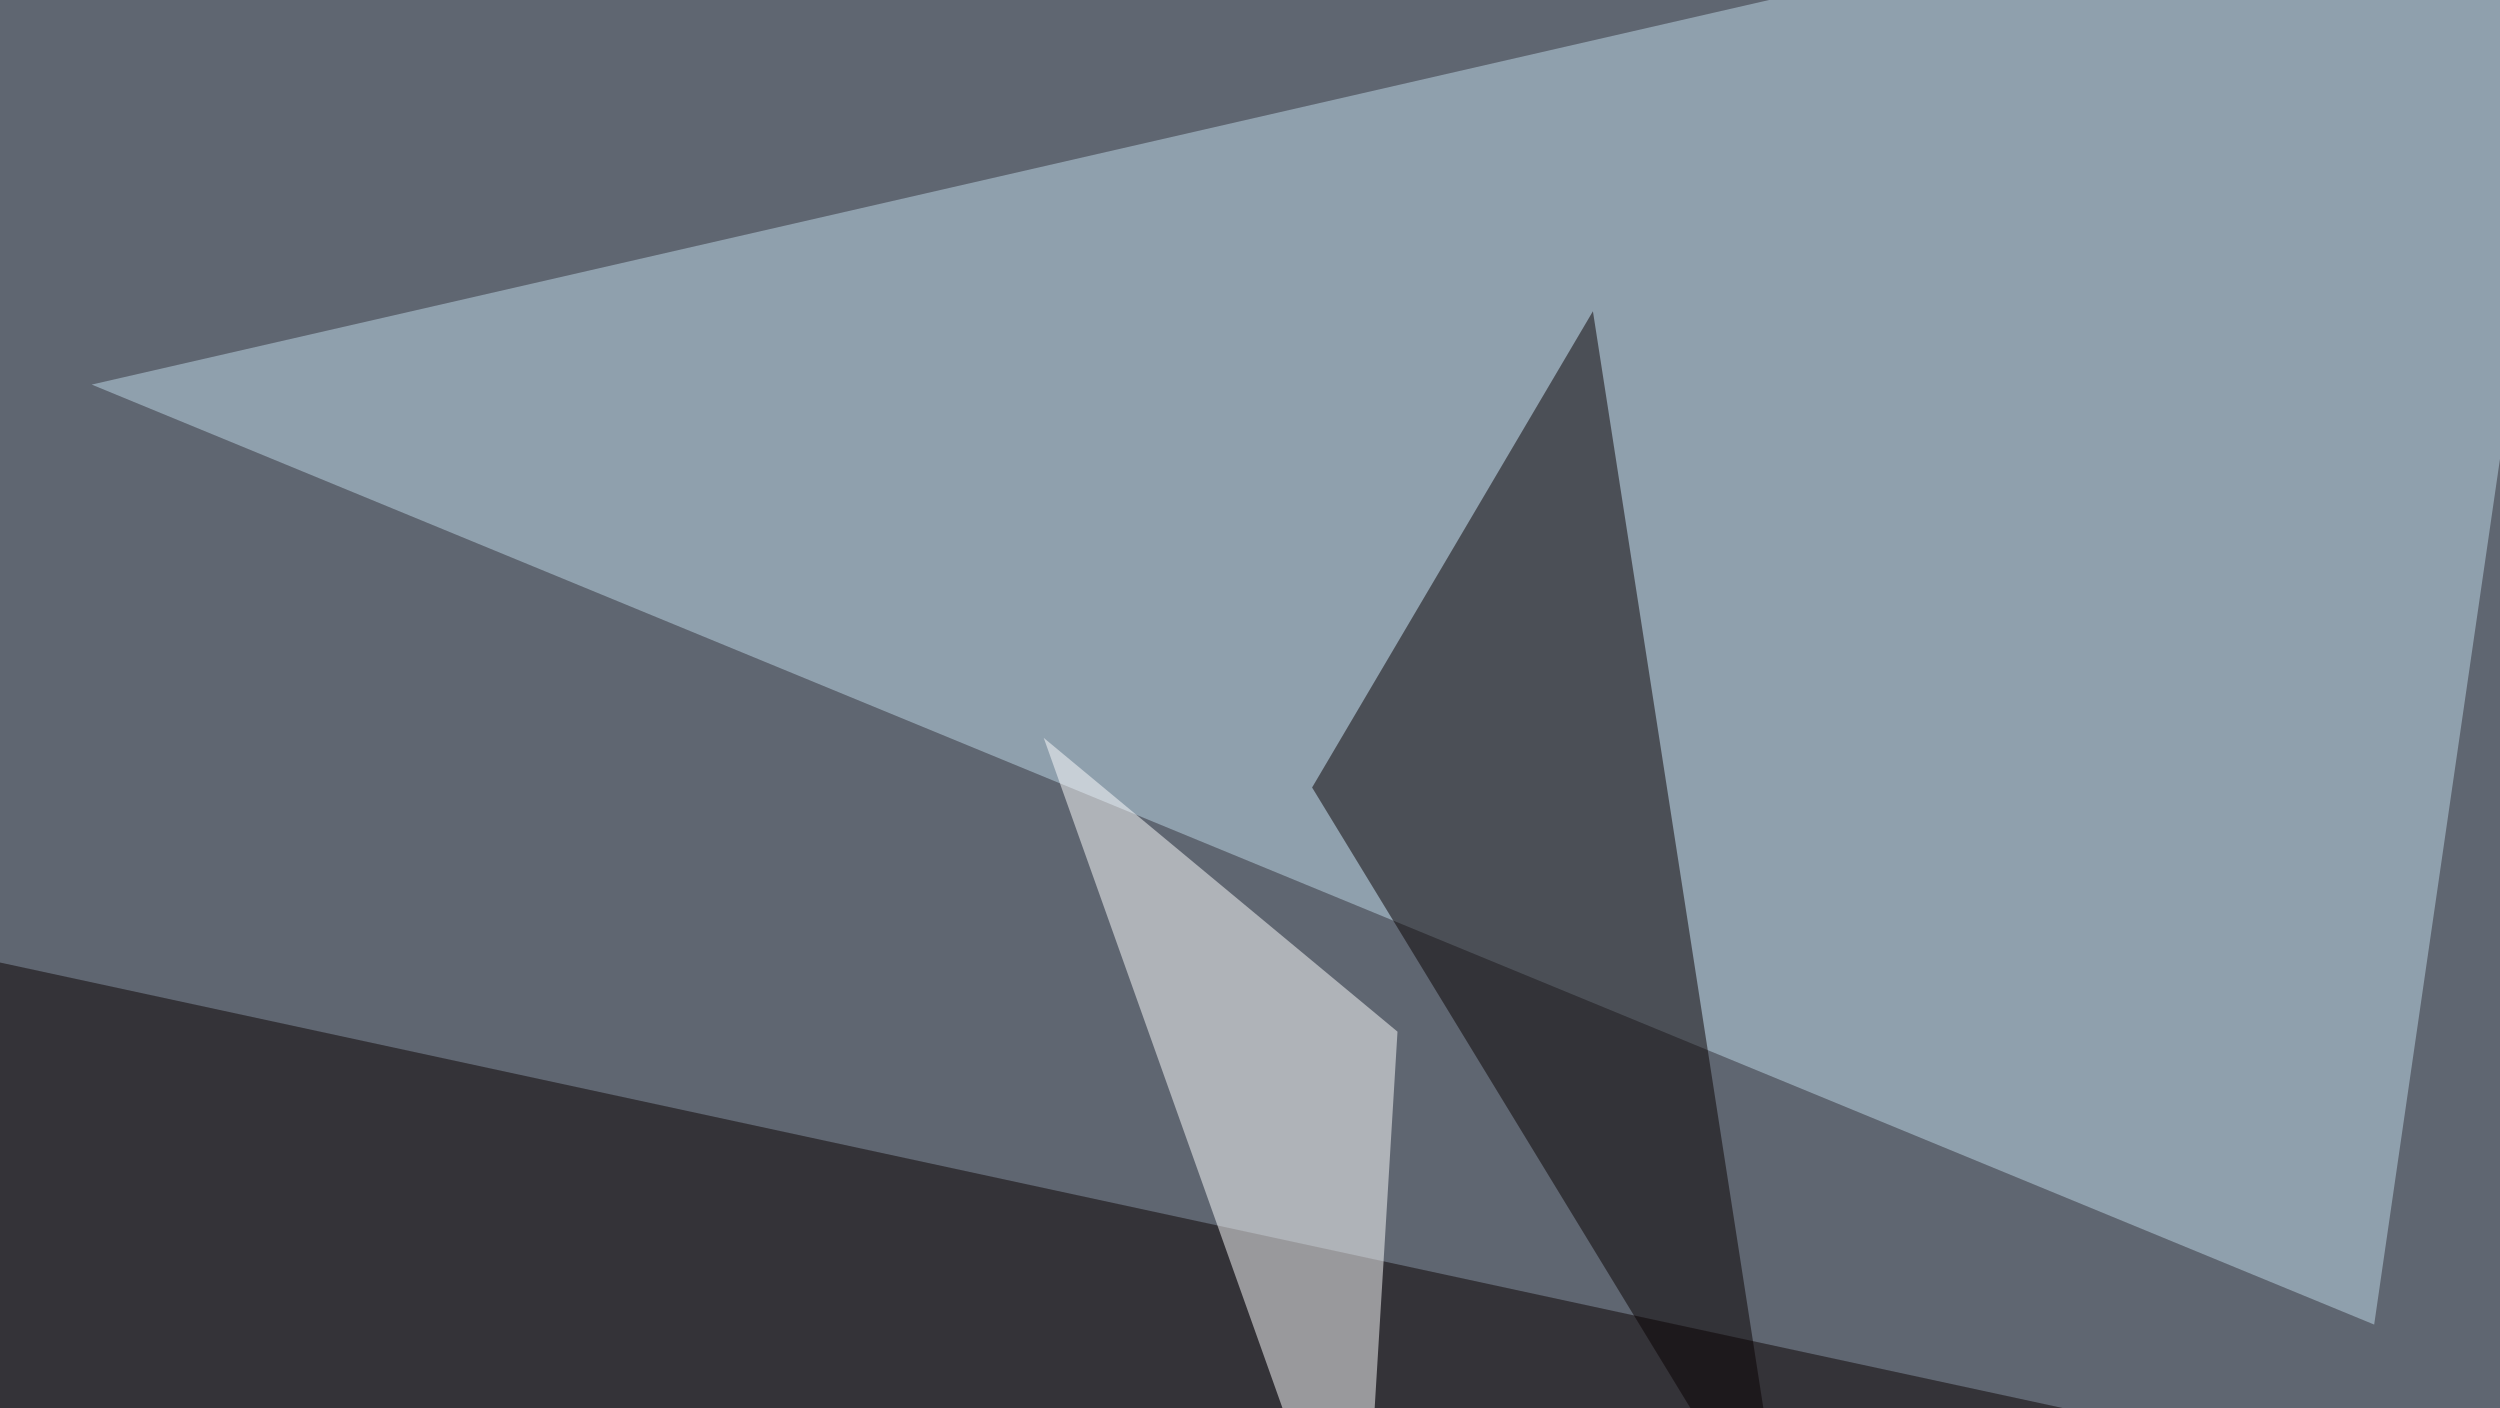
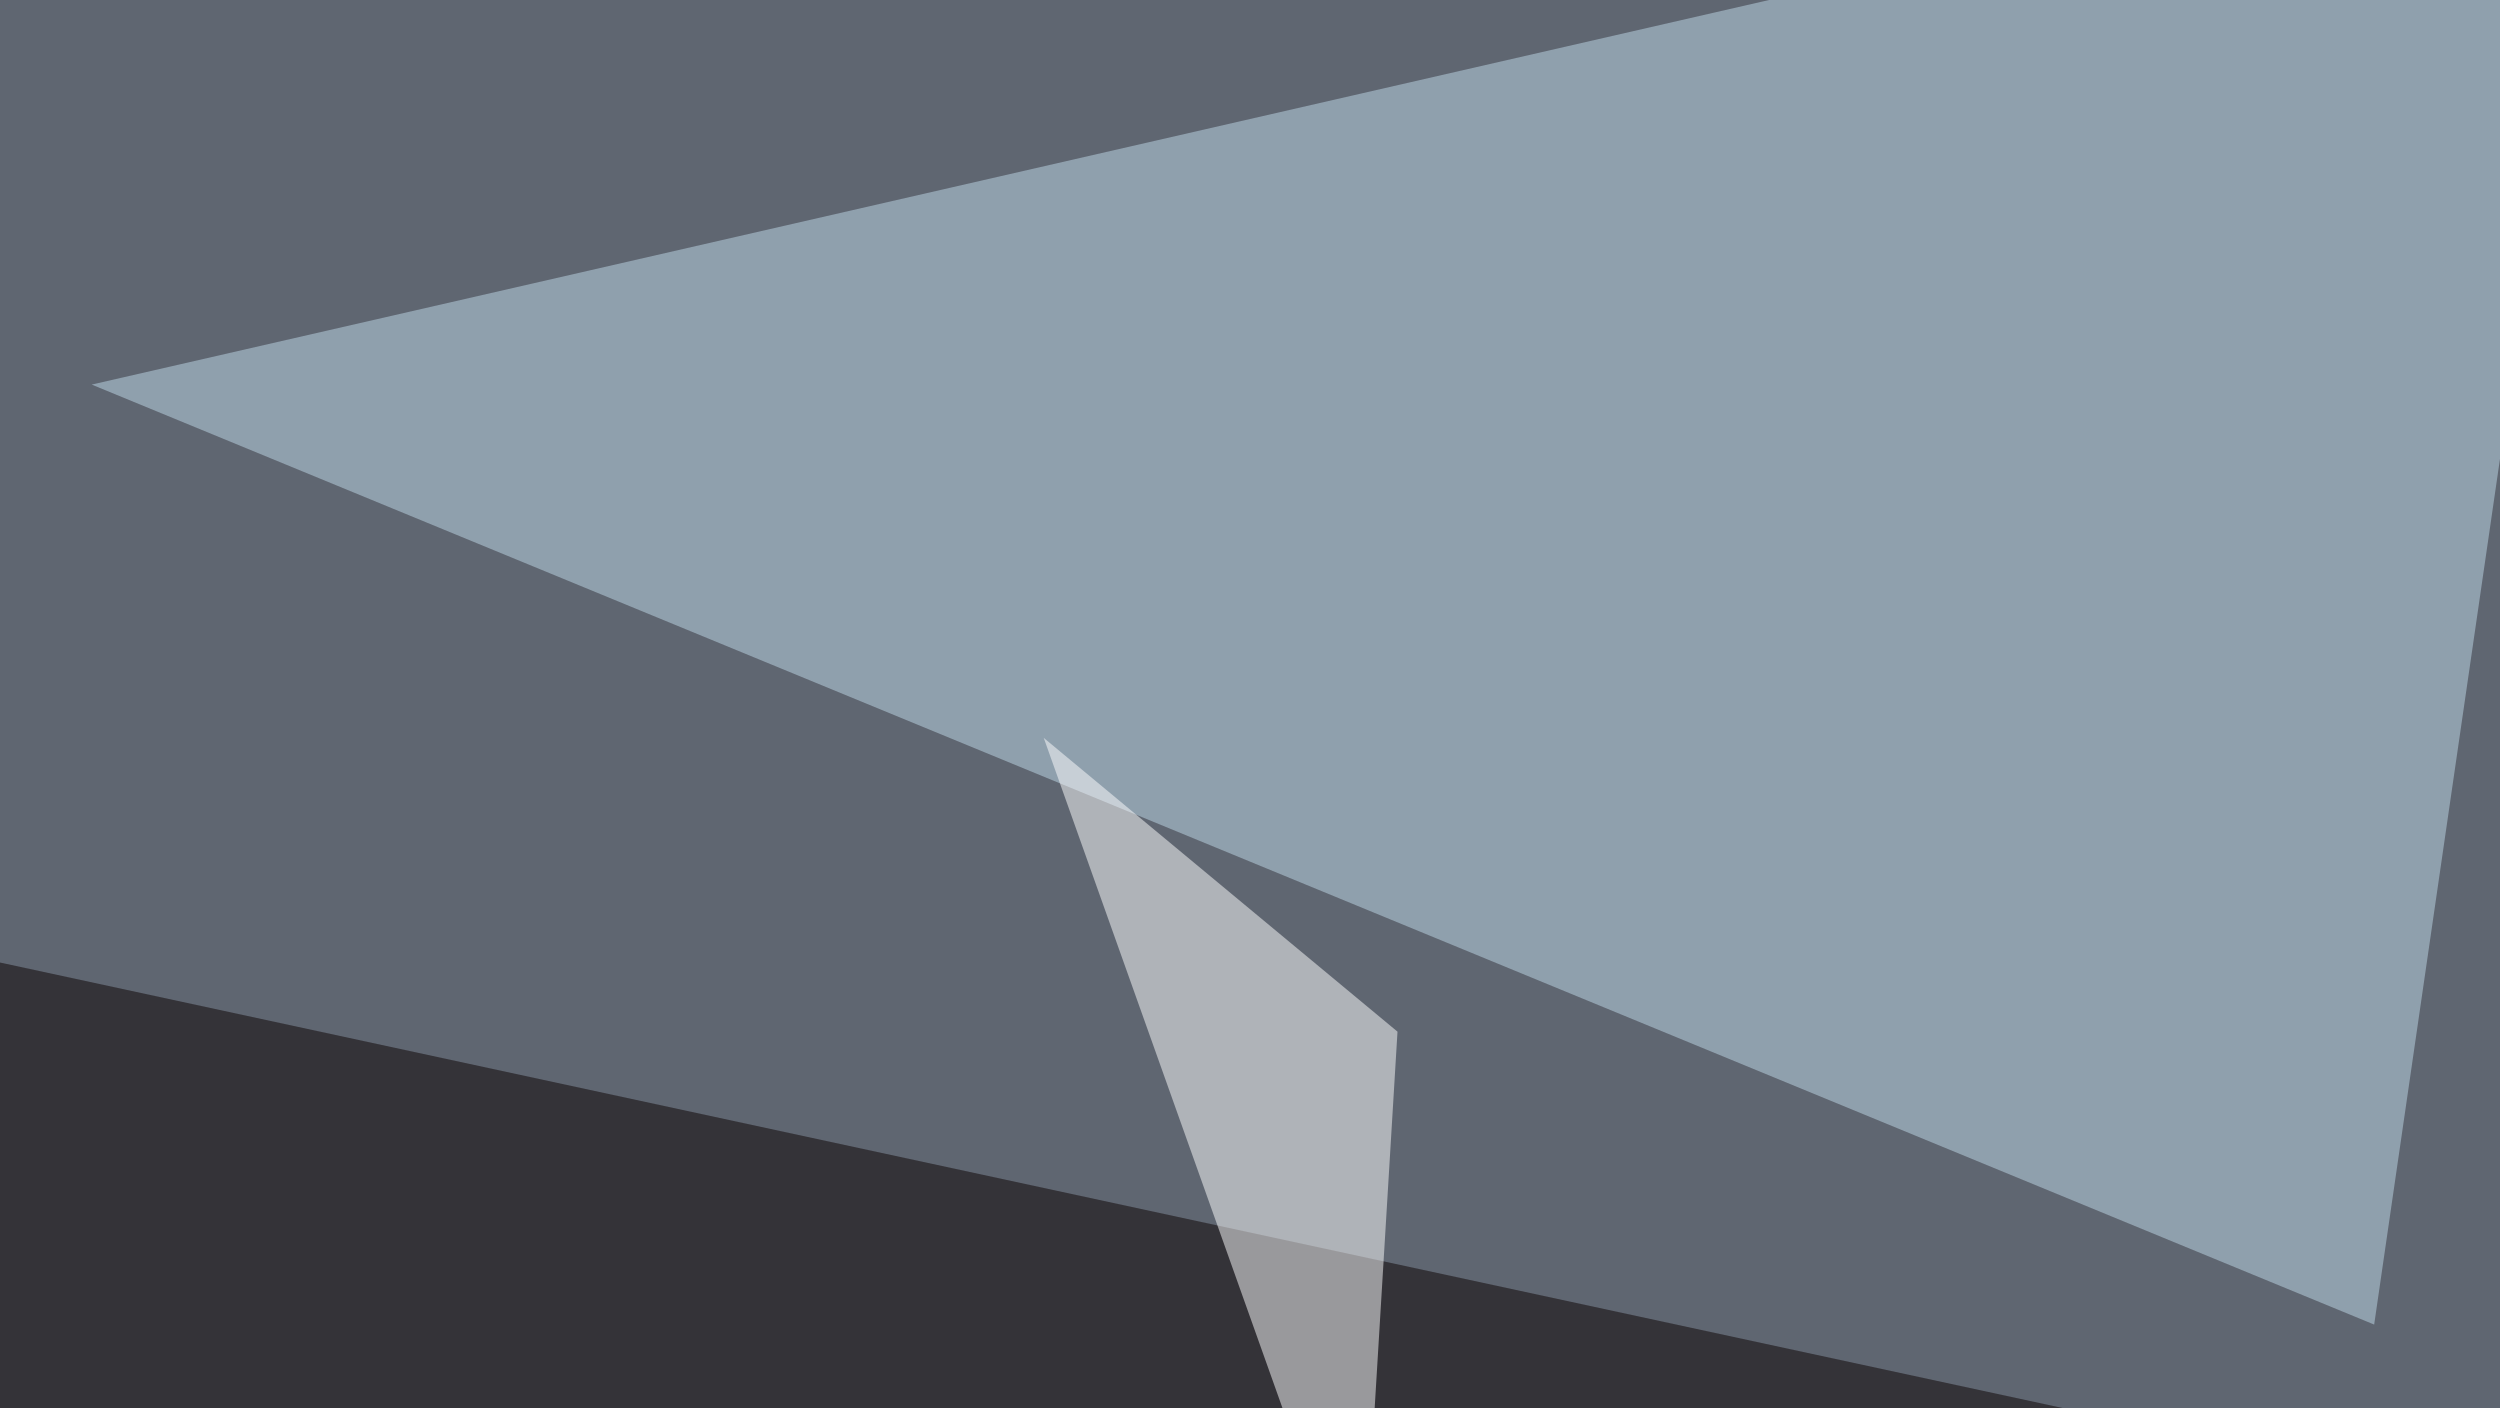
<svg xmlns="http://www.w3.org/2000/svg" width="600" height="338">
  <filter id="a">
    <feGaussianBlur stdDeviation="55" />
  </filter>
  <rect width="100%" height="100%" fill="#5f6671" />
  <g filter="url(#a)">
    <g fill-opacity=".5">
      <path fill="#c1daea" d="M622.6-45.4L22 92.3l547.8 225.6z" />
-       <path fill="#0a0000" d="M22 467.3l773.4-64.5-840.8-181.6z" />
+       <path fill="#0a0000" d="M22 467.3l773.4-64.5-840.8-181.6" />
      <path fill="#fff" d="M335.4 247.6L326.7 391l-76.2-213.9z" />
-       <path fill="#090000" d="M382.3 74.7l46.9 301.8L314.9 189z" />
    </g>
  </g>
</svg>